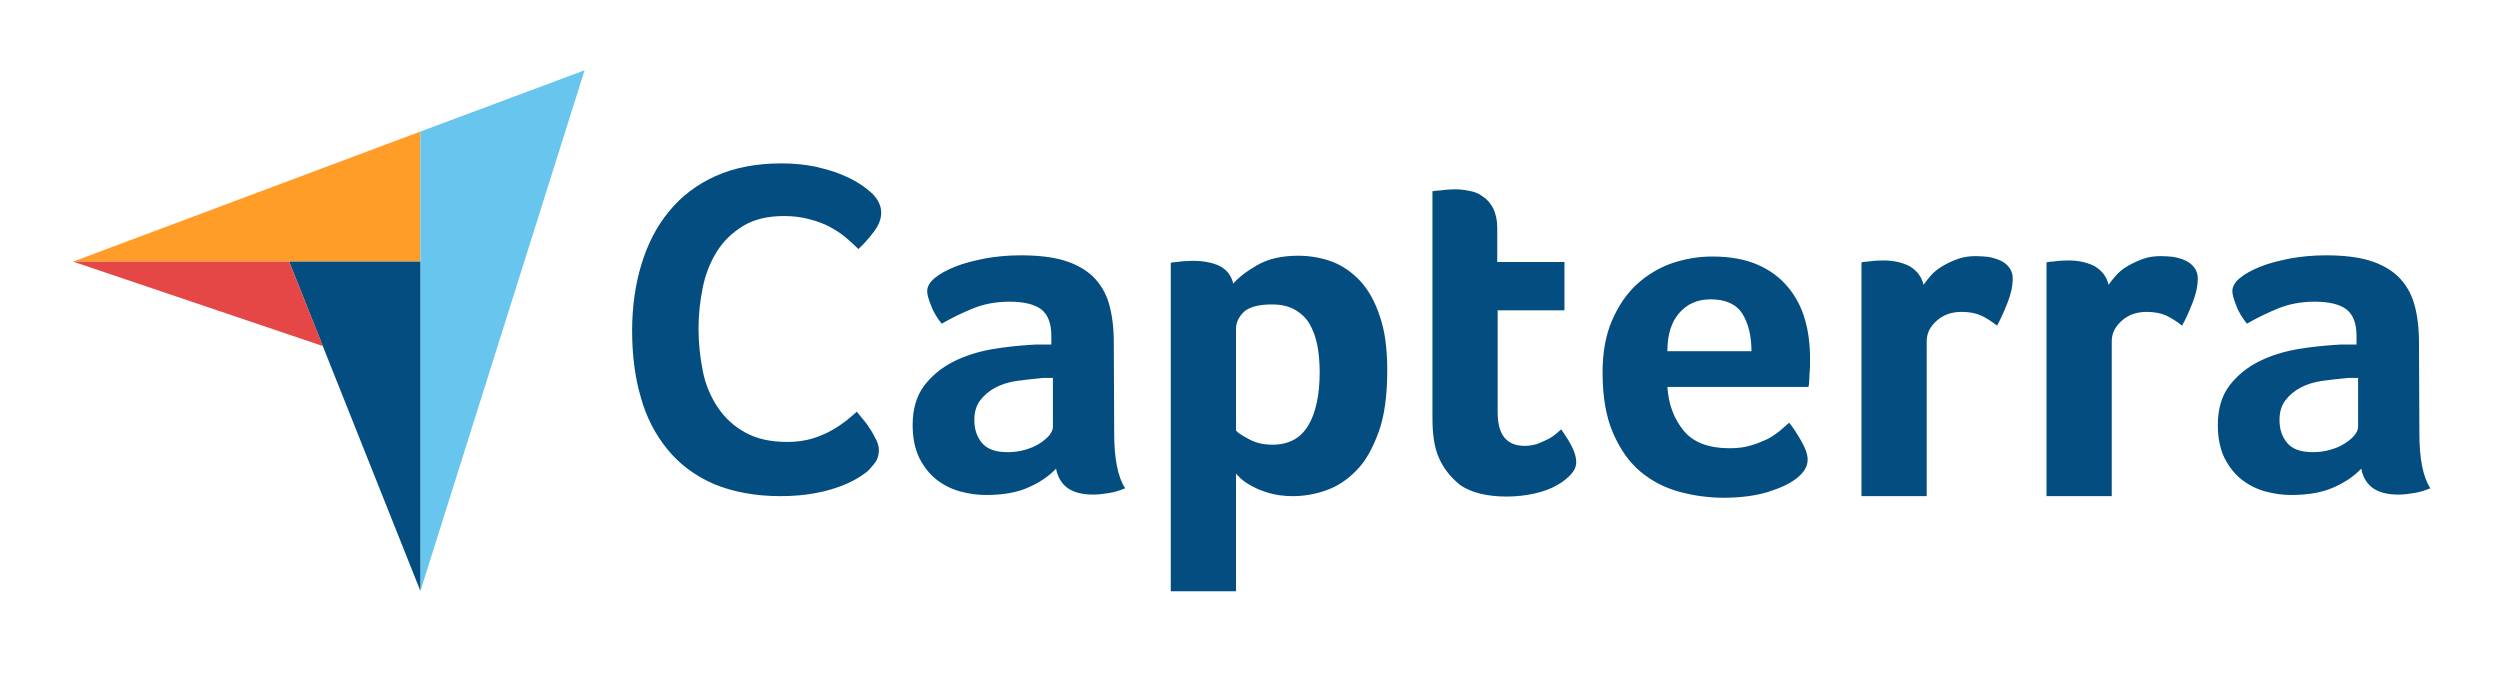
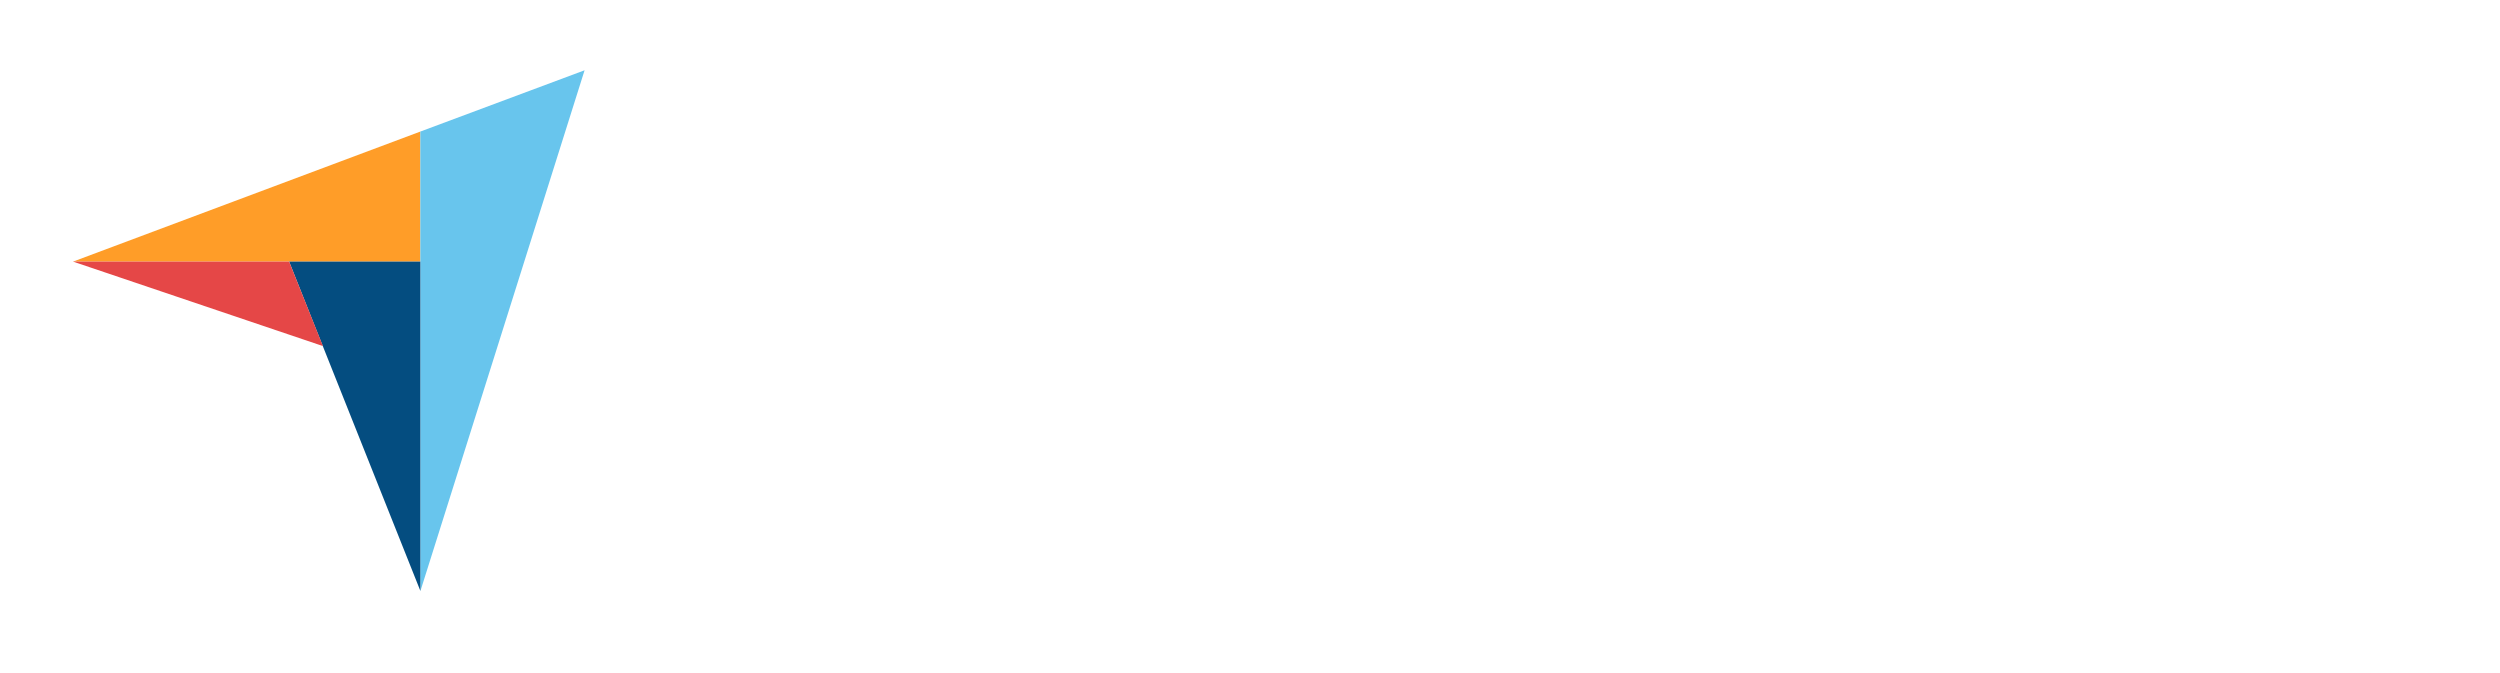
<svg xmlns="http://www.w3.org/2000/svg" width="156" height="42" viewBox="0 0 156 42" fill="none">
  <path d="M4.558 16.324H18.042H26.23V8.209L4.558 16.324Z" fill="#FF9D28" />
  <path d="M26.23 8.209V36.893L36.478 4.385L26.23 8.209Z" fill="#68C5ED" />
  <path d="M26.23 16.324H18.042L26.23 36.869V16.324Z" fill="#044D80" />
  <path d="M4.558 16.324L20.15 21.595L18.042 16.324H4.558Z" fill="#E54747" />
-   <path d="M54.228 29.318C54.105 29.441 53.909 29.588 53.639 29.759C53.37 29.931 53.002 30.127 52.561 30.299C52.119 30.47 51.58 30.642 50.918 30.764C50.281 30.887 49.545 30.96 48.712 30.96C47.118 30.96 45.721 30.691 44.544 30.201C43.367 29.686 42.411 28.975 41.651 28.043C40.891 27.111 40.327 26.033 39.984 24.782C39.616 23.532 39.444 22.135 39.444 20.639C39.444 19.144 39.641 17.746 40.033 16.471C40.425 15.197 40.989 14.093 41.773 13.162C42.533 12.23 43.514 11.495 44.666 10.98C45.819 10.465 47.192 10.195 48.761 10.195C49.521 10.195 50.232 10.269 50.844 10.391C51.457 10.538 52.021 10.685 52.487 10.882C52.953 11.078 53.345 11.274 53.639 11.47C53.958 11.666 54.179 11.862 54.326 11.985C54.497 12.132 54.669 12.328 54.792 12.549C54.914 12.769 54.988 13.015 54.988 13.26C54.988 13.652 54.841 14.044 54.547 14.437C54.252 14.829 53.934 15.197 53.566 15.54C53.321 15.295 53.051 15.049 52.757 14.804C52.463 14.559 52.119 14.338 51.752 14.142C51.384 13.946 50.967 13.799 50.501 13.677C50.035 13.554 49.521 13.48 48.932 13.48C47.927 13.48 47.069 13.677 46.383 14.093C45.696 14.51 45.157 15.025 44.74 15.687C44.323 16.349 44.029 17.084 43.857 17.918C43.686 18.751 43.588 19.61 43.588 20.492C43.588 21.424 43.686 22.306 43.857 23.164C44.029 24.022 44.348 24.758 44.789 25.42C45.23 26.082 45.794 26.597 46.505 26.989C47.216 27.381 48.074 27.577 49.128 27.577C49.692 27.577 50.183 27.504 50.648 27.381C51.114 27.234 51.531 27.062 51.874 26.866C52.242 26.67 52.536 26.45 52.806 26.253C53.075 26.033 53.296 25.837 53.468 25.689C53.59 25.837 53.713 26.008 53.885 26.204C54.056 26.401 54.203 26.621 54.326 26.817C54.473 27.038 54.571 27.259 54.694 27.479C54.792 27.7 54.841 27.896 54.841 28.068C54.841 28.337 54.792 28.533 54.694 28.73C54.596 28.901 54.424 29.097 54.228 29.318ZM69.526 27.038C69.526 28.607 69.747 29.759 70.212 30.47C69.845 30.617 69.526 30.715 69.207 30.764C68.888 30.813 68.57 30.863 68.227 30.863C67.516 30.863 66.976 30.715 66.609 30.446C66.241 30.176 65.996 29.759 65.897 29.244C65.456 29.71 64.892 30.102 64.157 30.421C63.446 30.74 62.563 30.887 61.534 30.887C60.994 30.887 60.455 30.813 59.916 30.666C59.376 30.519 58.886 30.274 58.445 29.931C58.003 29.588 57.66 29.146 57.366 28.582C57.096 28.019 56.949 27.332 56.949 26.523C56.949 25.518 57.194 24.684 57.685 24.047C58.175 23.41 58.788 22.919 59.523 22.551C60.259 22.184 61.068 21.939 61.901 21.791C62.759 21.644 63.544 21.571 64.255 21.522C64.5 21.497 64.721 21.497 64.966 21.497H65.603V20.958C65.603 20.198 65.407 19.659 64.99 19.315C64.574 18.997 63.912 18.825 63.005 18.825C62.147 18.825 61.386 18.972 60.725 19.242C60.063 19.511 59.401 19.83 58.763 20.198C58.494 19.855 58.248 19.487 58.101 19.07C57.93 18.653 57.856 18.359 57.856 18.163C57.856 17.893 58.003 17.624 58.322 17.354C58.641 17.084 59.057 16.864 59.597 16.643C60.136 16.422 60.749 16.275 61.46 16.128C62.147 16.006 62.882 15.932 63.666 15.932C64.745 15.932 65.652 16.03 66.388 16.251C67.123 16.471 67.736 16.815 68.202 17.256C68.668 17.722 69.011 18.286 69.207 18.972C69.403 19.659 69.501 20.468 69.501 21.375L69.526 27.038ZM65.701 23.581H65.285C65.138 23.581 65.015 23.581 64.868 23.606C64.377 23.655 63.887 23.704 63.397 23.777C62.907 23.851 62.465 23.998 62.097 24.194C61.73 24.39 61.411 24.66 61.166 24.979C60.921 25.297 60.798 25.714 60.798 26.204C60.798 26.768 60.945 27.234 61.264 27.626C61.583 28.019 62.122 28.215 62.882 28.215C63.25 28.215 63.617 28.166 63.961 28.068C64.304 27.97 64.598 27.847 64.868 27.675C65.138 27.504 65.334 27.332 65.481 27.16C65.628 26.964 65.701 26.793 65.701 26.646V23.581ZM76.954 17.697C77.273 17.329 77.763 16.937 78.45 16.545C79.136 16.153 79.97 15.957 81 15.957C81.735 15.957 82.446 16.079 83.108 16.324C83.77 16.569 84.358 16.986 84.873 17.526C85.388 18.089 85.805 18.825 86.099 19.732C86.418 20.639 86.565 21.767 86.565 23.115C86.565 24.66 86.393 25.959 86.025 26.964C85.658 27.97 85.216 28.779 84.653 29.342C84.089 29.931 83.451 30.348 82.765 30.593C82.078 30.838 81.367 30.96 80.681 30.96C80.117 30.96 79.602 30.887 79.185 30.764C78.769 30.642 78.401 30.495 78.107 30.323C77.812 30.176 77.592 30.004 77.42 29.857C77.273 29.71 77.15 29.588 77.126 29.539V36.894H73.056V16.398C73.154 16.373 73.277 16.349 73.424 16.349C73.547 16.324 73.694 16.324 73.841 16.3C74.012 16.3 74.184 16.275 74.405 16.275C75.067 16.275 75.63 16.373 76.096 16.594C76.538 16.815 76.832 17.182 76.954 17.697ZM82.348 23.213C82.348 22.625 82.299 22.061 82.201 21.546C82.103 21.031 81.931 20.59 81.711 20.198C81.49 19.83 81.171 19.536 80.779 19.315C80.387 19.095 79.921 18.997 79.357 18.997C78.523 18.997 77.935 19.168 77.616 19.462C77.298 19.781 77.126 20.124 77.126 20.517V26.866C77.273 27.038 77.567 27.209 77.984 27.43C78.401 27.651 78.867 27.749 79.406 27.749C80.411 27.749 81.147 27.357 81.637 26.548C82.103 25.763 82.348 24.66 82.348 23.213ZM89.703 28.362C89.556 27.97 89.482 27.553 89.433 27.111C89.384 26.67 89.384 26.229 89.384 25.788V11.936C89.531 11.911 89.678 11.887 89.826 11.887C89.973 11.862 90.12 11.862 90.267 11.838C90.414 11.838 90.585 11.813 90.733 11.813C91.051 11.813 91.37 11.838 91.689 11.911C92.007 11.96 92.302 12.083 92.547 12.279C92.817 12.451 93.013 12.696 93.184 13.015C93.331 13.333 93.429 13.726 93.429 14.216V16.349H97.622V19.364H93.454V25.738C93.454 27.136 94.018 27.822 95.145 27.822C95.415 27.822 95.685 27.773 95.93 27.7C96.175 27.602 96.396 27.504 96.592 27.406C96.788 27.308 96.96 27.185 97.107 27.062C97.254 26.94 97.352 26.842 97.425 26.793C97.72 27.234 97.965 27.602 98.112 27.921C98.259 28.239 98.357 28.533 98.357 28.828C98.357 29.097 98.259 29.342 98.038 29.588C97.818 29.833 97.524 30.078 97.156 30.274C96.788 30.495 96.322 30.666 95.783 30.789C95.244 30.912 94.655 30.985 94.018 30.985C92.792 30.985 91.811 30.74 91.125 30.274C90.487 29.759 89.997 29.146 89.703 28.362ZM107.919 27.97C108.409 27.97 108.85 27.921 109.242 27.798C109.61 27.7 109.953 27.553 110.272 27.406C110.566 27.259 110.836 27.062 111.057 26.891C111.277 26.695 111.473 26.523 111.645 26.376C111.89 26.67 112.135 27.062 112.405 27.528C112.675 27.994 112.797 28.386 112.797 28.68C112.797 29.122 112.552 29.514 112.062 29.882C111.645 30.201 111.057 30.47 110.272 30.715C109.512 30.936 108.605 31.059 107.575 31.059C106.644 31.059 105.712 30.936 104.805 30.691C103.898 30.446 103.089 30.029 102.378 29.441C101.667 28.852 101.103 28.043 100.662 27.038C100.22 26.033 100 24.758 100 23.238C100 21.988 100.196 20.909 100.588 20.002C100.98 19.095 101.495 18.335 102.133 17.746C102.77 17.158 103.506 16.716 104.339 16.422C105.148 16.153 105.982 16.006 106.84 16.006C107.943 16.006 108.899 16.177 109.684 16.52C110.468 16.864 111.081 17.329 111.571 17.918C112.062 18.506 112.405 19.168 112.626 19.928C112.846 20.688 112.944 21.473 112.944 22.306V22.723C112.944 22.895 112.944 23.042 112.92 23.238C112.92 23.41 112.895 23.581 112.895 23.753C112.895 23.924 112.871 24.047 112.846 24.145H104.045C104.118 25.248 104.462 26.155 105.075 26.891C105.663 27.602 106.619 27.97 107.919 27.97ZM109.291 21.914C109.291 20.958 109.095 20.173 108.728 19.585C108.36 18.997 107.698 18.678 106.742 18.678C105.908 18.678 105.271 18.972 104.78 19.536C104.29 20.1 104.045 20.884 104.045 21.914H109.291ZM120.03 17.771C120.152 17.599 120.299 17.403 120.495 17.182C120.692 16.962 120.937 16.766 121.231 16.594C121.525 16.422 121.844 16.275 122.187 16.153C122.53 16.03 122.898 15.981 123.315 15.981C123.56 15.981 123.805 16.006 124.075 16.03C124.344 16.079 124.59 16.153 124.81 16.251C125.031 16.349 125.227 16.496 125.374 16.692C125.521 16.888 125.595 17.109 125.595 17.378C125.595 17.82 125.497 18.31 125.276 18.874C125.055 19.438 124.835 19.928 124.614 20.32C124.271 20.051 123.928 19.83 123.609 19.683C123.266 19.536 122.873 19.462 122.408 19.462C121.795 19.462 121.28 19.634 120.863 20.002C120.446 20.369 120.226 20.786 120.226 21.301V30.96H116.156V16.373C116.254 16.349 116.377 16.324 116.524 16.324C116.646 16.3 116.793 16.3 116.941 16.275C117.088 16.275 117.284 16.251 117.504 16.251C118.142 16.251 118.706 16.373 119.172 16.619C119.613 16.888 119.907 17.256 120.03 17.771ZM131.577 17.771C131.699 17.599 131.846 17.403 132.043 17.182C132.239 16.962 132.484 16.766 132.778 16.594C133.072 16.422 133.391 16.275 133.734 16.153C134.077 16.03 134.445 15.981 134.862 15.981C135.107 15.981 135.352 16.006 135.622 16.03C135.892 16.079 136.137 16.153 136.357 16.251C136.578 16.349 136.774 16.496 136.921 16.692C137.068 16.888 137.142 17.109 137.142 17.378C137.142 17.82 137.044 18.31 136.823 18.874C136.603 19.438 136.382 19.928 136.161 20.32C135.818 20.051 135.475 19.83 135.156 19.683C134.813 19.536 134.421 19.462 133.955 19.462C133.342 19.462 132.827 19.634 132.41 20.002C131.994 20.369 131.773 20.786 131.773 21.301V30.96H127.703V16.373C127.801 16.349 127.924 16.324 128.071 16.324C128.194 16.3 128.341 16.3 128.488 16.275C128.635 16.275 128.831 16.251 129.052 16.251C129.689 16.251 130.253 16.373 130.719 16.619C131.16 16.888 131.454 17.256 131.577 17.771ZM150.969 27.038C150.969 28.607 151.19 29.759 151.656 30.47C151.288 30.617 150.969 30.715 150.65 30.764C150.332 30.813 150.013 30.863 149.67 30.863C148.959 30.863 148.42 30.715 148.052 30.446C147.684 30.176 147.439 29.759 147.341 29.244C146.899 29.71 146.336 30.102 145.6 30.421C144.889 30.74 144.007 30.887 142.977 30.887C142.438 30.887 141.898 30.813 141.359 30.666C140.819 30.519 140.329 30.274 139.888 29.931C139.447 29.588 139.103 29.146 138.809 28.582C138.539 28.019 138.392 27.332 138.392 26.523C138.392 25.518 138.637 24.684 139.128 24.047C139.618 23.41 140.231 22.919 140.967 22.551C141.702 22.184 142.511 21.939 143.345 21.791C144.203 21.644 144.987 21.571 145.698 21.522C145.943 21.497 146.164 21.497 146.409 21.497H147.047V20.958C147.047 20.198 146.85 19.659 146.434 19.315C146.017 18.997 145.355 18.825 144.448 18.825C143.59 18.825 142.83 18.972 142.168 19.242C141.506 19.511 140.844 19.83 140.207 20.198C139.937 19.855 139.692 19.487 139.545 19.07C139.373 18.653 139.299 18.359 139.299 18.163C139.299 17.893 139.447 17.624 139.765 17.354C140.084 17.084 140.501 16.864 141.04 16.643C141.579 16.422 142.192 16.275 142.903 16.128C143.59 16.006 144.325 15.932 145.11 15.932C146.189 15.932 147.096 16.03 147.831 16.251C148.567 16.471 149.18 16.815 149.645 17.256C150.111 17.722 150.454 18.286 150.65 18.972C150.847 19.659 150.945 20.468 150.945 21.375L150.969 27.038ZM147.145 23.581H146.728C146.581 23.581 146.458 23.581 146.311 23.606C145.821 23.655 145.33 23.704 144.84 23.777C144.35 23.851 143.909 23.998 143.541 24.194C143.173 24.39 142.854 24.66 142.609 24.979C142.364 25.297 142.241 25.714 142.241 26.204C142.241 26.768 142.388 27.234 142.707 27.626C143.026 28.019 143.565 28.215 144.325 28.215C144.693 28.215 145.061 28.166 145.404 28.068C145.747 27.97 146.041 27.847 146.311 27.675C146.581 27.504 146.777 27.332 146.924 27.16C147.071 26.964 147.145 26.793 147.145 26.646V23.581Z" fill="#044D80" />
</svg>